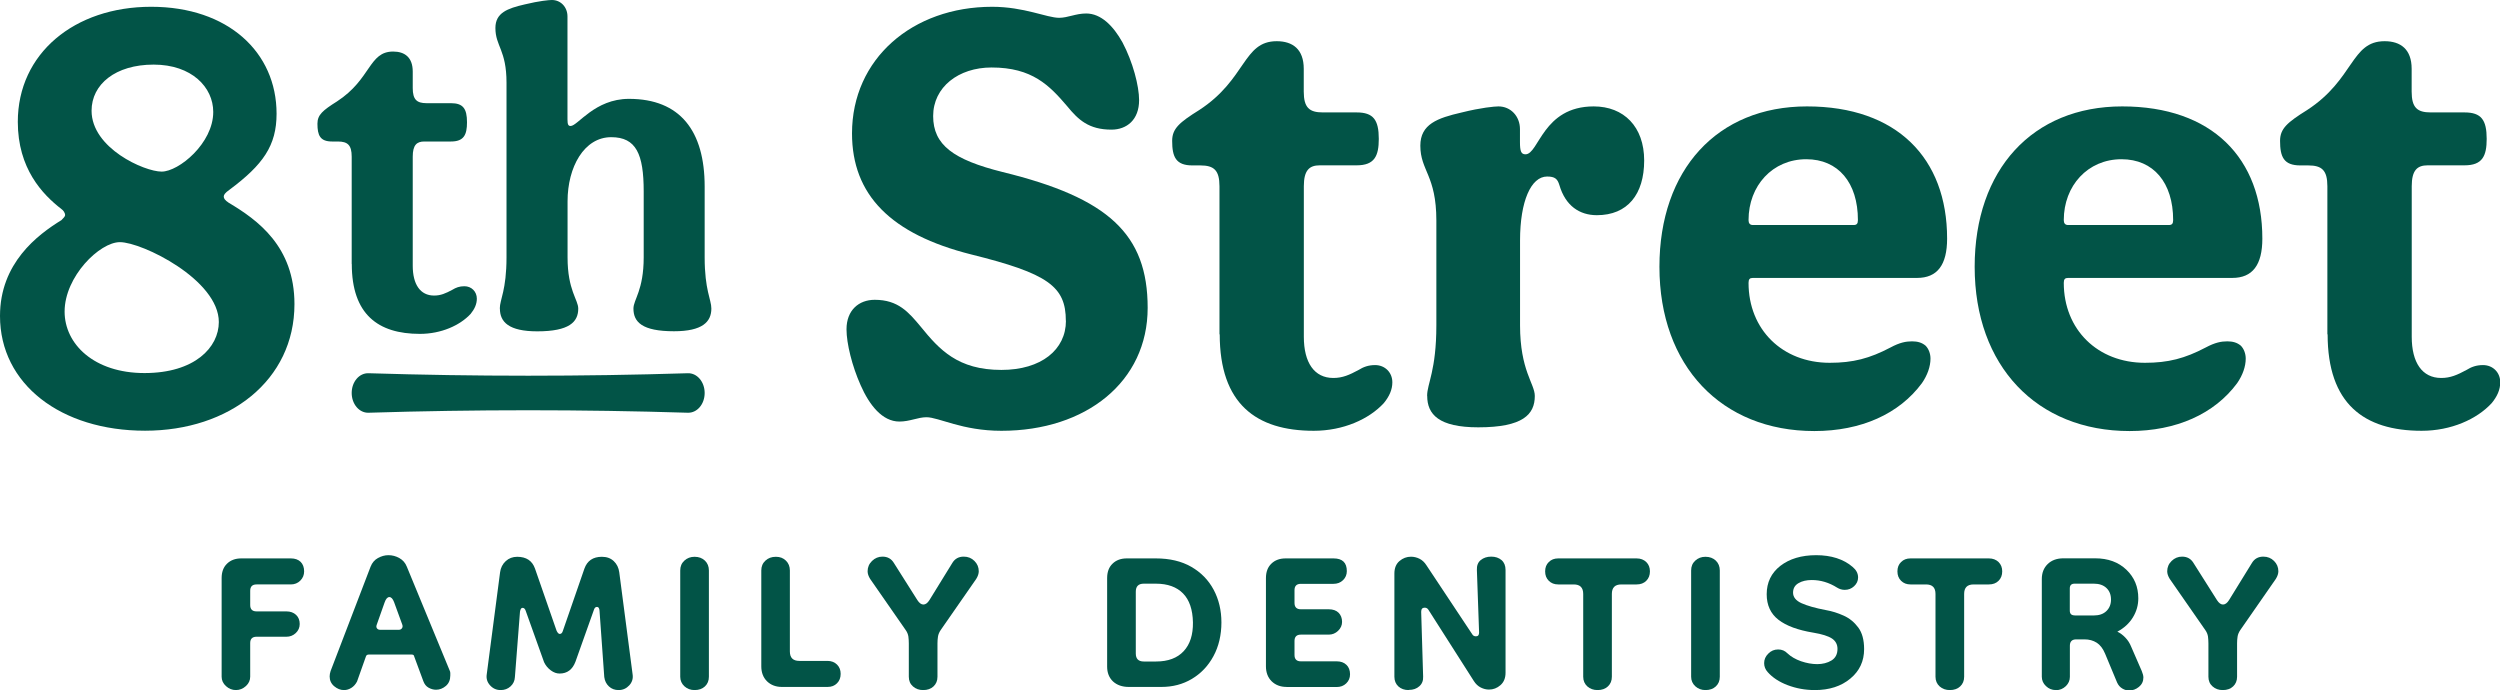
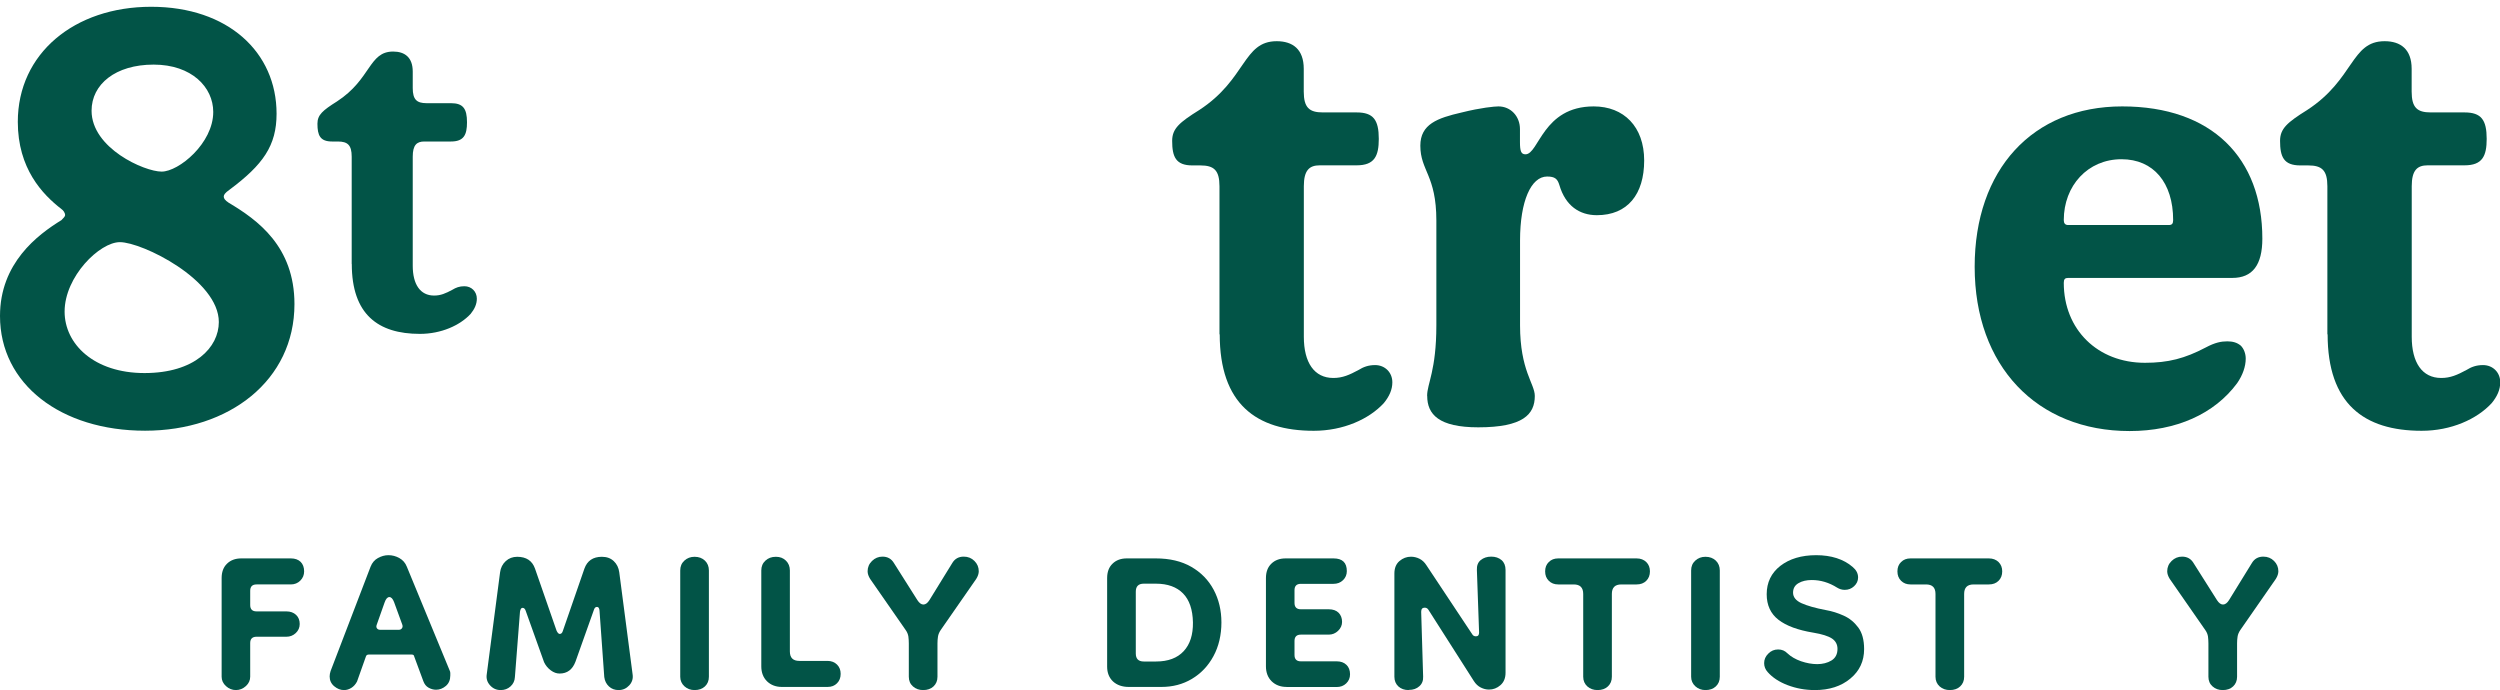
<svg xmlns="http://www.w3.org/2000/svg" id="Layer_2" viewBox="0 0 294.86 81.43">
  <defs>
    <style>.cls-1{fill:#025447;}</style>
  </defs>
  <g id="Layer_1-2">
    <path class="cls-1" d="M27.83,81.39c-.45,0-.84-.16-1.18-.47-.34-.31-.51-.68-.51-1.1v-11.64c0-.72.21-1.29.64-1.7.42-.41.98-.62,1.68-.62h5.84c.5,0,.88.14,1.16.41.27.27.41.65.41,1.12,0,.43-.15.79-.45,1.09-.3.3-.67.45-1.12.45h-4.04c-.5,0-.75.25-.75.75v1.68c0,.5.25.75.75.75h3.52c.47,0,.85.14,1.14.41.29.27.43.64.43,1.08,0,.42-.16.78-.47,1.07-.31.29-.68.43-1.1.43h-3.52c-.5,0-.75.25-.75.75v3.97c0,.42-.17.79-.51,1.1-.34.31-.73.47-1.18.47h0Z" />
    <path class="cls-1" d="M40.56,81.39c-.4,0-.78-.15-1.14-.45-.36-.3-.54-.69-.54-1.16,0-.2.04-.41.11-.63l4.72-12.32c.18-.45.46-.79.86-1.01s.81-.34,1.24-.34c.45,0,.88.11,1.29.34.41.23.7.56.88,1.01l5.05,12.24c.05.1.08.2.08.3v.3c0,.52-.18.94-.52,1.23-.35.3-.74.45-1.16.45-.3,0-.59-.08-.88-.24-.29-.16-.49-.42-.62-.77l-1.08-2.92c-.02-.15-.12-.22-.3-.22h-5.05c-.18,0-.29.07-.34.22l-1.05,2.96c-.17.33-.4.58-.67.75s-.56.26-.86.26h0ZM44.83,74.28h2.21c.15,0,.27-.05.36-.17.09-.11.11-.26.05-.43l-.97-2.66c-.15-.4-.34-.6-.56-.6s-.41.21-.56.64l-.94,2.66c-.05.15-.04.28.04.39.08.11.2.17.37.17h0Z" />
    <path class="cls-1" d="M59.05,81.39c-.5,0-.92-.19-1.25-.56-.34-.37-.47-.81-.39-1.31l1.57-12.01c.07-.55.3-.99.67-1.33.37-.34.82-.51,1.35-.51,1.07,0,1.77.46,2.1,1.39l2.55,7.34c.12.25.25.37.37.37.17,0,.3-.12.37-.37l2.54-7.34c.33-.92,1.01-1.39,2.06-1.39.58,0,1.04.17,1.4.51.36.34.58.78.65,1.33l1.57,12.01c.08.5-.05.94-.39,1.31-.34.37-.76.56-1.26.56-.45,0-.83-.14-1.14-.43-.31-.29-.49-.65-.55-1.11l-.56-7.82c-.02-.3-.12-.45-.3-.45s-.3.13-.37.37l-2.17,6.1c-.35.92-.97,1.39-1.87,1.39-.35,0-.69-.12-1.03-.37s-.61-.57-.8-.97l-2.17-6.07c-.08-.23-.2-.34-.37-.34-.15,0-.25.15-.3.45l-.6,7.71c-.02.45-.2.82-.52,1.11-.32.29-.71.43-1.16.43h0Z" />
    <path class="cls-1" d="M81.92,81.39c-.47,0-.87-.15-1.2-.45-.32-.3-.49-.67-.49-1.12v-12.54c0-.47.16-.86.49-1.16.33-.3.72-.45,1.2-.45.5,0,.9.15,1.22.45.31.3.47.69.47,1.16v12.54c0,.47-.16.85-.47,1.14-.31.29-.72.43-1.22.43h0Z" />
    <path class="cls-1" d="M92.22,81.02c-.72,0-1.31-.23-1.76-.67-.45-.45-.67-1.04-.67-1.76v-11.31c0-.47.16-.86.49-1.16.32-.3.73-.45,1.23-.45s.87.15,1.18.45c.31.3.47.69.47,1.16v9.55c0,.75.37,1.12,1.12,1.12h3.33c.45,0,.82.15,1.11.43.29.29.43.65.43,1.1s-.14.82-.43,1.11c-.29.29-.65.43-1.11.43h-5.39Z" />
    <path class="cls-1" d="M108.88,81.39c-.48,0-.87-.14-1.2-.43-.33-.29-.49-.67-.49-1.14v-3.93c0-.28-.02-.55-.05-.81-.04-.26-.14-.52-.32-.77l-4.19-6.03c-.2-.32-.3-.62-.3-.9,0-.47.17-.88.52-1.22.35-.34.76-.51,1.23-.51.6,0,1.05.25,1.35.75l2.77,4.38c.23.35.46.52.71.52s.49-.17.71-.52l2.7-4.38c.3-.5.75-.75,1.35-.75.5,0,.92.17,1.26.51.34.34.51.74.51,1.22,0,.27-.1.58-.3.9l-4.19,6.03c-.17.25-.28.51-.32.77-.04.26-.06.53-.06.81v3.93c0,.47-.16.85-.47,1.14-.31.29-.72.43-1.22.43h0Z" />
    <path class="cls-1" d="M133.13,81.02c-.77,0-1.39-.22-1.86-.65-.46-.44-.69-1.02-.69-1.74v-10.45c0-.72.21-1.29.64-1.7.42-.41.98-.62,1.68-.62h3.41c1.65,0,3.04.33,4.19.99,1.15.66,2.03,1.56,2.64,2.7.61,1.14.92,2.43.92,3.87s-.31,2.82-.94,3.97c-.62,1.15-1.47,2.04-2.54,2.68-1.07.64-2.27.95-3.59.95h-3.85,0ZM134.89,78.02h1.46c1.42,0,2.51-.41,3.26-1.22.75-.81,1.11-1.94,1.09-3.39-.03-1.5-.41-2.64-1.16-3.41-.75-.77-1.82-1.16-3.22-1.16h-1.42c-.62,0-.94.31-.94.94v7.3c0,.62.31.94.94.94Z" />
    <path class="cls-1" d="M151.74,81.02c-.72,0-1.31-.23-1.76-.67-.45-.45-.67-1.04-.67-1.76v-10.41c0-.72.21-1.29.64-1.7.42-.41.98-.62,1.68-.62h5.65c1.05,0,1.57.5,1.57,1.5,0,.42-.15.78-.45,1.07s-.67.43-1.12.43h-3.85c-.5,0-.75.25-.75.75v1.5c0,.5.25.75.75.75h3.29c.5,0,.89.14,1.16.41s.41.64.41,1.08c0,.4-.16.75-.47,1.05-.31.3-.68.45-1.1.45h-3.29c-.5,0-.75.25-.75.75v1.65c0,.5.25.75.75.75h4.23c.48,0,.86.14,1.14.41.29.27.43.65.43,1.12,0,.43-.15.78-.45,1.07s-.67.43-1.12.43h-5.91,0Z" />
    <path class="cls-1" d="M166.15,81.39c-.5,0-.9-.14-1.22-.43-.31-.29-.47-.67-.47-1.14v-12.17c0-.65.2-1.14.6-1.48.4-.34.85-.51,1.35-.51.35,0,.69.08,1.01.24.32.16.6.42.82.77l5.39,8.12c.1.18.25.26.45.26.25,0,.37-.15.37-.45l-.26-7.38c-.02-.5.12-.89.45-1.16.33-.27.74-.41,1.24-.41s.9.14,1.22.41c.31.27.47.66.47,1.16v12.13c0,.62-.2,1.11-.6,1.46-.4.35-.85.52-1.35.52-.33,0-.65-.08-.97-.24-.32-.16-.6-.42-.82-.77l-5.35-8.39c-.1-.17-.25-.26-.45-.26-.27,0-.41.16-.41.49l.23,7.64c.02.47-.12.85-.45,1.14-.32.29-.73.43-1.23.43h0Z" />
    <path class="cls-1" d="M188.42,81.39c-.47,0-.87-.14-1.2-.43-.32-.29-.49-.67-.49-1.14v-9.77c0-.75-.37-1.12-1.12-1.12h-1.83c-.45,0-.82-.14-1.11-.43-.29-.29-.43-.65-.43-1.11s.14-.82.43-1.1c.29-.29.65-.43,1.11-.43h9.25c.47,0,.85.15,1.14.43.29.29.43.65.43,1.1s-.14.82-.43,1.11c-.29.29-.67.43-1.14.43h-1.8c-.75,0-1.12.37-1.12,1.12v9.77c0,.47-.16.85-.47,1.14-.31.29-.72.43-1.22.43h0Z" />
    <path class="cls-1" d="M201.15,81.39c-.47,0-.87-.15-1.2-.45-.32-.3-.49-.67-.49-1.12v-12.54c0-.47.16-.86.49-1.16.33-.3.72-.45,1.2-.45.5,0,.9.15,1.22.45.31.3.47.69.47,1.16v12.54c0,.47-.16.85-.47,1.14-.31.29-.72.43-1.22.43h0Z" />
    <path class="cls-1" d="M214.06,81.39c-1.15,0-2.22-.2-3.22-.58-1-.38-1.79-.9-2.36-1.55-.27-.3-.41-.65-.41-1.05,0-.42.16-.8.49-1.12.32-.33.71-.49,1.16-.49s.79.15,1.09.45c.42.4.96.71,1.61.94.65.22,1.29.34,1.91.34s1.21-.14,1.68-.43c.47-.29.71-.74.71-1.37,0-.52-.22-.93-.65-1.22-.44-.29-1.17-.52-2.19-.69-1.82-.3-3.19-.8-4.12-1.52-.92-.71-1.39-1.72-1.39-3.01,0-1.4.54-2.51,1.61-3.35,1.08-.83,2.48-1.26,4.23-1.26s3.23.46,4.3,1.39c.42.35.64.76.64,1.24,0,.4-.16.74-.47,1.03-.31.29-.68.43-1.1.43-.33,0-.62-.09-.9-.26-.95-.6-1.95-.9-2.99-.9-.62,0-1.15.12-1.57.37-.43.25-.64.62-.64,1.12,0,.52.33.94.99,1.24.66.3,1.63.58,2.9.82.7.12,1.39.34,2.08.65.69.31,1.26.78,1.72,1.4s.69,1.47.69,2.55c0,1.42-.54,2.58-1.63,3.48-1.08.9-2.48,1.35-4.17,1.35h0Z" />
    <path class="cls-1" d="M229.97,81.39c-.47,0-.87-.14-1.2-.43-.32-.29-.49-.67-.49-1.14v-9.77c0-.75-.37-1.12-1.12-1.12h-1.83c-.45,0-.82-.14-1.11-.43-.29-.29-.43-.65-.43-1.11s.14-.82.43-1.1c.29-.29.65-.43,1.11-.43h9.25c.47,0,.85.15,1.14.43.29.29.43.65.43,1.1s-.14.82-.43,1.11c-.29.29-.67.43-1.14.43h-1.8c-.75,0-1.12.37-1.12,1.12v9.77c0,.47-.16.85-.47,1.14-.31.29-.72.43-1.22.43h0Z" />
-     <path class="cls-1" d="M242.47,81.39c-.45,0-.84-.16-1.16-.47-.33-.31-.49-.68-.49-1.1v-11.53c0-.72.23-1.31.69-1.76.46-.45,1.08-.68,1.86-.68h3.74c1.52,0,2.75.45,3.69,1.35.94.9,1.4,2.02,1.4,3.37,0,.8-.21,1.55-.64,2.25-.43.7-1.04,1.26-1.83,1.68.35.17.67.41.95.71.29.3.52.66.69,1.09l1.24,2.85c.12.3.19.55.19.75,0,.45-.17.82-.52,1.11-.35.29-.74.43-1.16.43-.27,0-.54-.07-.8-.23-.26-.15-.47-.38-.62-.71l-1.42-3.41c-.25-.6-.58-1.03-.99-1.29-.41-.26-.89-.39-1.44-.39h-.97c-.5,0-.75.25-.75.75v3.67c0,.42-.16.79-.48,1.1-.33.31-.71.47-1.16.47h0ZM244.68,72.59h2.28c.62,0,1.12-.17,1.48-.52.36-.35.54-.8.54-1.35,0-.58-.18-1.03-.54-1.37-.36-.34-.86-.51-1.48-.51h-2.28c-.37,0-.56.19-.56.56v2.62c0,.37.19.56.56.56h0Z" />
    <path class="cls-1" d="M262.16,81.39c-.48,0-.87-.14-1.2-.43-.33-.29-.49-.67-.49-1.14v-3.93c0-.28-.02-.55-.05-.81-.04-.26-.14-.52-.32-.77l-4.19-6.03c-.2-.32-.3-.62-.3-.9,0-.47.17-.88.52-1.22.35-.34.76-.51,1.23-.51.6,0,1.05.25,1.35.75l2.77,4.38c.23.35.46.52.71.52s.49-.17.71-.52l2.7-4.38c.3-.5.75-.75,1.35-.75.5,0,.92.17,1.26.51.34.34.51.74.51,1.22,0,.27-.1.58-.3.9l-4.19,6.03c-.17.25-.28.51-.32.77-.04.26-.06.53-.06.81v3.93c0,.47-.16.85-.47,1.14-.31.29-.72.43-1.22.43h0Z" />
    <path class="cls-1" d="M0,37.27C0,31.03,4.42,27.7,7.25,25.96c.22-.22.43-.44.43-.58,0-.29-.22-.58-.43-.72-2.25-1.74-5.15-4.78-5.15-10.29C2.1,6.31,8.77.8,17.83.8s14.79,5.36,14.79,12.61c0,3.77-1.59,6.02-5.58,8.99-.51.36-.65.58-.65.79s.15.44.58.72c3.41,2.03,7.76,5.15,7.76,11.96,0,8.99-7.69,14.93-17.62,14.93S0,45.31,0,37.27h0ZM25.81,37.99c0-5-9.06-9.43-11.67-9.43-2.39,0-6.52,4.06-6.52,8.19,0,3.84,3.48,7.25,9.42,7.25s8.77-3.04,8.77-6.02h0ZM25.15,13.2c0-2.9-2.53-5.58-7.03-5.58s-7.32,2.32-7.32,5.44c0,4.42,6.23,7.18,8.26,7.18s6.09-3.34,6.09-7.03Z" />
    <path class="cls-1" d="M41.48,31.13v-12.65c0-1.36-.47-1.79-1.63-1.79h-.68c-1.42,0-1.73-.73-1.73-2.1,0-1.05.63-1.57,2.31-2.63,4.04-2.63,3.73-5.88,6.62-5.88,1.36,0,2.31.68,2.31,2.36v1.94c0,1.36.47,1.79,1.63,1.79h2.88c1.42,0,1.89.63,1.89,2.26,0,1.47-.37,2.26-1.89,2.26h-3.15c-.89,0-1.36.42-1.36,1.79v12.86c0,2.21.89,3.52,2.52,3.52.79,0,1.36-.26,2.15-.68.42-.26.84-.42,1.42-.42.84,0,1.47.63,1.47,1.47,0,.63-.26,1.21-.73,1.79-1.26,1.36-3.47,2.36-5.99,2.36-4.94,0-8.03-2.31-8.03-8.24h0Z" />
-     <path class="cls-1" d="M58.95,36.38c0-1.05.79-2.15.79-6.04V9.76c0-3.88-1.31-4.3-1.31-6.46,0-1.79,1.42-2.31,3.46-2.78,1.73-.42,2.89-.52,3.2-.52,1.05,0,1.84.84,1.84,1.94v12.13c0,.63.1.79.37.79.84,0,2.84-3.2,6.88-3.2,6.04,0,8.93,3.78,8.93,10.34v8.35c0,3.88.79,4.99.79,6.04,0,1.57-1.05,2.68-4.41,2.68-3.78,0-4.78-1.1-4.78-2.68,0-1.05,1.21-2.15,1.21-6.04v-7.77c0-4.41-.89-6.4-3.83-6.4-3.2,0-5.15,3.52-5.15,7.56v6.62c0,3.88,1.26,4.99,1.26,6.04,0,1.57-1.05,2.68-4.83,2.68-3.36,0-4.41-1.1-4.41-2.68h0Z" />
-     <path class="cls-1" d="M125.71,37.84c0-4.06-2.1-5.58-11.16-7.83-9.5-2.39-14.06-7.03-14.06-14.28,0-8.77,7.1-14.93,16.53-14.93,3.77,0,6.45,1.3,7.9,1.3,1.02,0,1.96-.51,3.19-.51,1.74,0,3.19,1.45,4.28,3.41,1.23,2.32,1.96,5.15,1.96,6.81,0,2.32-1.45,3.48-3.26,3.48-2.68,0-3.91-1.16-5.22-2.76-2.1-2.46-4.13-4.57-8.92-4.57-3.91,0-6.89,2.32-6.89,5.73s2.39,5.15,8.19,6.6c12.47,3.05,17.11,7.32,17.11,16.02s-7.25,14.5-17.25,14.5c-4.64,0-7.39-1.6-8.84-1.6-1.01,0-1.96.51-3.19.51-2.03,0-3.55-1.96-4.57-4.28-1.01-2.25-1.67-4.93-1.67-6.6,0-2.25,1.45-3.48,3.33-3.48,2.76,0,3.99,1.45,5.44,3.19,2.18,2.68,4.35,5.08,9.5,5.08,4.71,0,7.61-2.39,7.61-5.8h0Z" />
    <path class="cls-1" d="M143.83,39.44v-17.47c0-1.89-.65-2.46-2.25-2.46h-.94c-1.96,0-2.39-1.01-2.39-2.9,0-1.45.87-2.18,3.19-3.63,5.58-3.63,5.15-8.12,9.14-8.12,1.88,0,3.19.94,3.19,3.26v2.68c0,1.89.65,2.46,2.25,2.46h3.99c1.96,0,2.61.87,2.61,3.12,0,2.03-.51,3.12-2.61,3.12h-4.35c-1.23,0-1.88.58-1.88,2.46v17.76c0,3.05,1.23,4.86,3.48,4.86,1.09,0,1.89-.36,2.97-.94.58-.36,1.16-.58,1.96-.58,1.16,0,2.03.87,2.03,2.03,0,.87-.36,1.67-1.01,2.46-1.74,1.89-4.78,3.26-8.26,3.26-6.81,0-11.09-3.19-11.09-11.38h0Z" />
    <path class="cls-1" d="M168.32,46.69c0-1.45,1.09-2.97,1.09-8.34v-12.33c0-5.36-1.89-5.87-1.89-8.84,0-2.54,2.03-3.26,4.86-3.91,2.32-.58,3.91-.72,4.35-.72,1.45,0,2.54,1.16,2.54,2.68v1.52c0,1.09.14,1.45.65,1.45,1.59,0,2.03-5.65,8.05-5.65,3.55,0,5.95,2.39,5.95,6.38s-1.96,6.45-5.58,6.45c-2.03,0-3.7-1.09-4.42-3.55-.22-.72-.51-1.01-1.45-1.01-1.89,0-3.19,2.9-3.19,7.54v10c0,5.36,1.74,6.89,1.74,8.34,0,2.17-1.38,3.7-6.67,3.7-4.64,0-6.02-1.52-6.02-3.7h0Z" />
-     <path class="cls-1" d="M195.72,31.47c0-11.45,6.81-18.92,17.4-18.92s16.53,6.09,16.53,15.59c0,3.12-1.16,4.64-3.55,4.64h-19.36c-.36,0-.51.14-.51.58,0,5.51,3.99,9.43,9.57,9.43,2.75,0,4.71-.51,7.18-1.81,1.08-.58,1.81-.72,2.53-.72.65,0,1.16.14,1.6.51.36.36.58.94.58,1.52,0,.94-.36,1.96-1.01,2.9-2.68,3.63-7.18,5.65-12.69,5.65-10.95,0-18.27-7.68-18.27-19.36h0ZM218.62,26.54c.36,0,.51-.15.51-.58,0-4.42-2.32-7.18-6.09-7.18-3.98,0-6.81,3.12-6.81,7.18,0,.36.15.58.51.58h11.89Z" />
    <path class="cls-1" d="M232.9,31.47c0-11.45,6.81-18.92,17.4-18.92s16.53,6.09,16.53,15.59c0,3.12-1.16,4.64-3.55,4.64h-19.36c-.36,0-.51.14-.51.58,0,5.51,3.99,9.43,9.57,9.43,2.75,0,4.71-.51,7.18-1.81,1.09-.58,1.81-.72,2.53-.72.65,0,1.16.14,1.6.51.36.36.58.94.58,1.52,0,.94-.36,1.96-1.01,2.9-2.68,3.63-7.18,5.65-12.69,5.65-10.95,0-18.27-7.68-18.27-19.36h0ZM255.8,26.54c.36,0,.51-.15.51-.58,0-4.42-2.32-7.18-6.09-7.18-3.98,0-6.81,3.12-6.81,7.18,0,.36.15.58.51.58h11.89Z" />
    <path class="cls-1" d="M274.5,39.44v-17.47c0-1.89-.65-2.46-2.25-2.46h-.94c-1.96,0-2.39-1.01-2.39-2.9,0-1.45.87-2.18,3.19-3.63,5.58-3.63,5.15-8.12,9.14-8.12,1.88,0,3.19.94,3.19,3.26v2.68c0,1.89.65,2.46,2.25,2.46h3.99c1.96,0,2.61.87,2.61,3.12,0,2.03-.51,3.12-2.61,3.12h-4.35c-1.23,0-1.88.58-1.88,2.46v17.76c0,3.05,1.23,4.86,3.48,4.86,1.09,0,1.89-.36,2.97-.94.58-.36,1.16-.58,1.96-.58,1.16,0,2.03.87,2.03,2.03,0,.87-.36,1.67-1.01,2.46-1.74,1.89-4.78,3.26-8.26,3.26-6.81,0-11.09-3.19-11.09-11.38h0Z" />
-     <path class="cls-1" d="M43.46,48.68c12.56-.39,25.11-.39,37.67,0,1.09.03,1.98-1.01,1.98-2.33h0c0-1.31-.89-2.36-1.98-2.33-12.56.39-25.11.39-37.67,0-1.09-.03-1.98,1.01-1.98,2.33h0c0,1.31.89,2.36,1.98,2.33Z" />
  </g>
</svg>